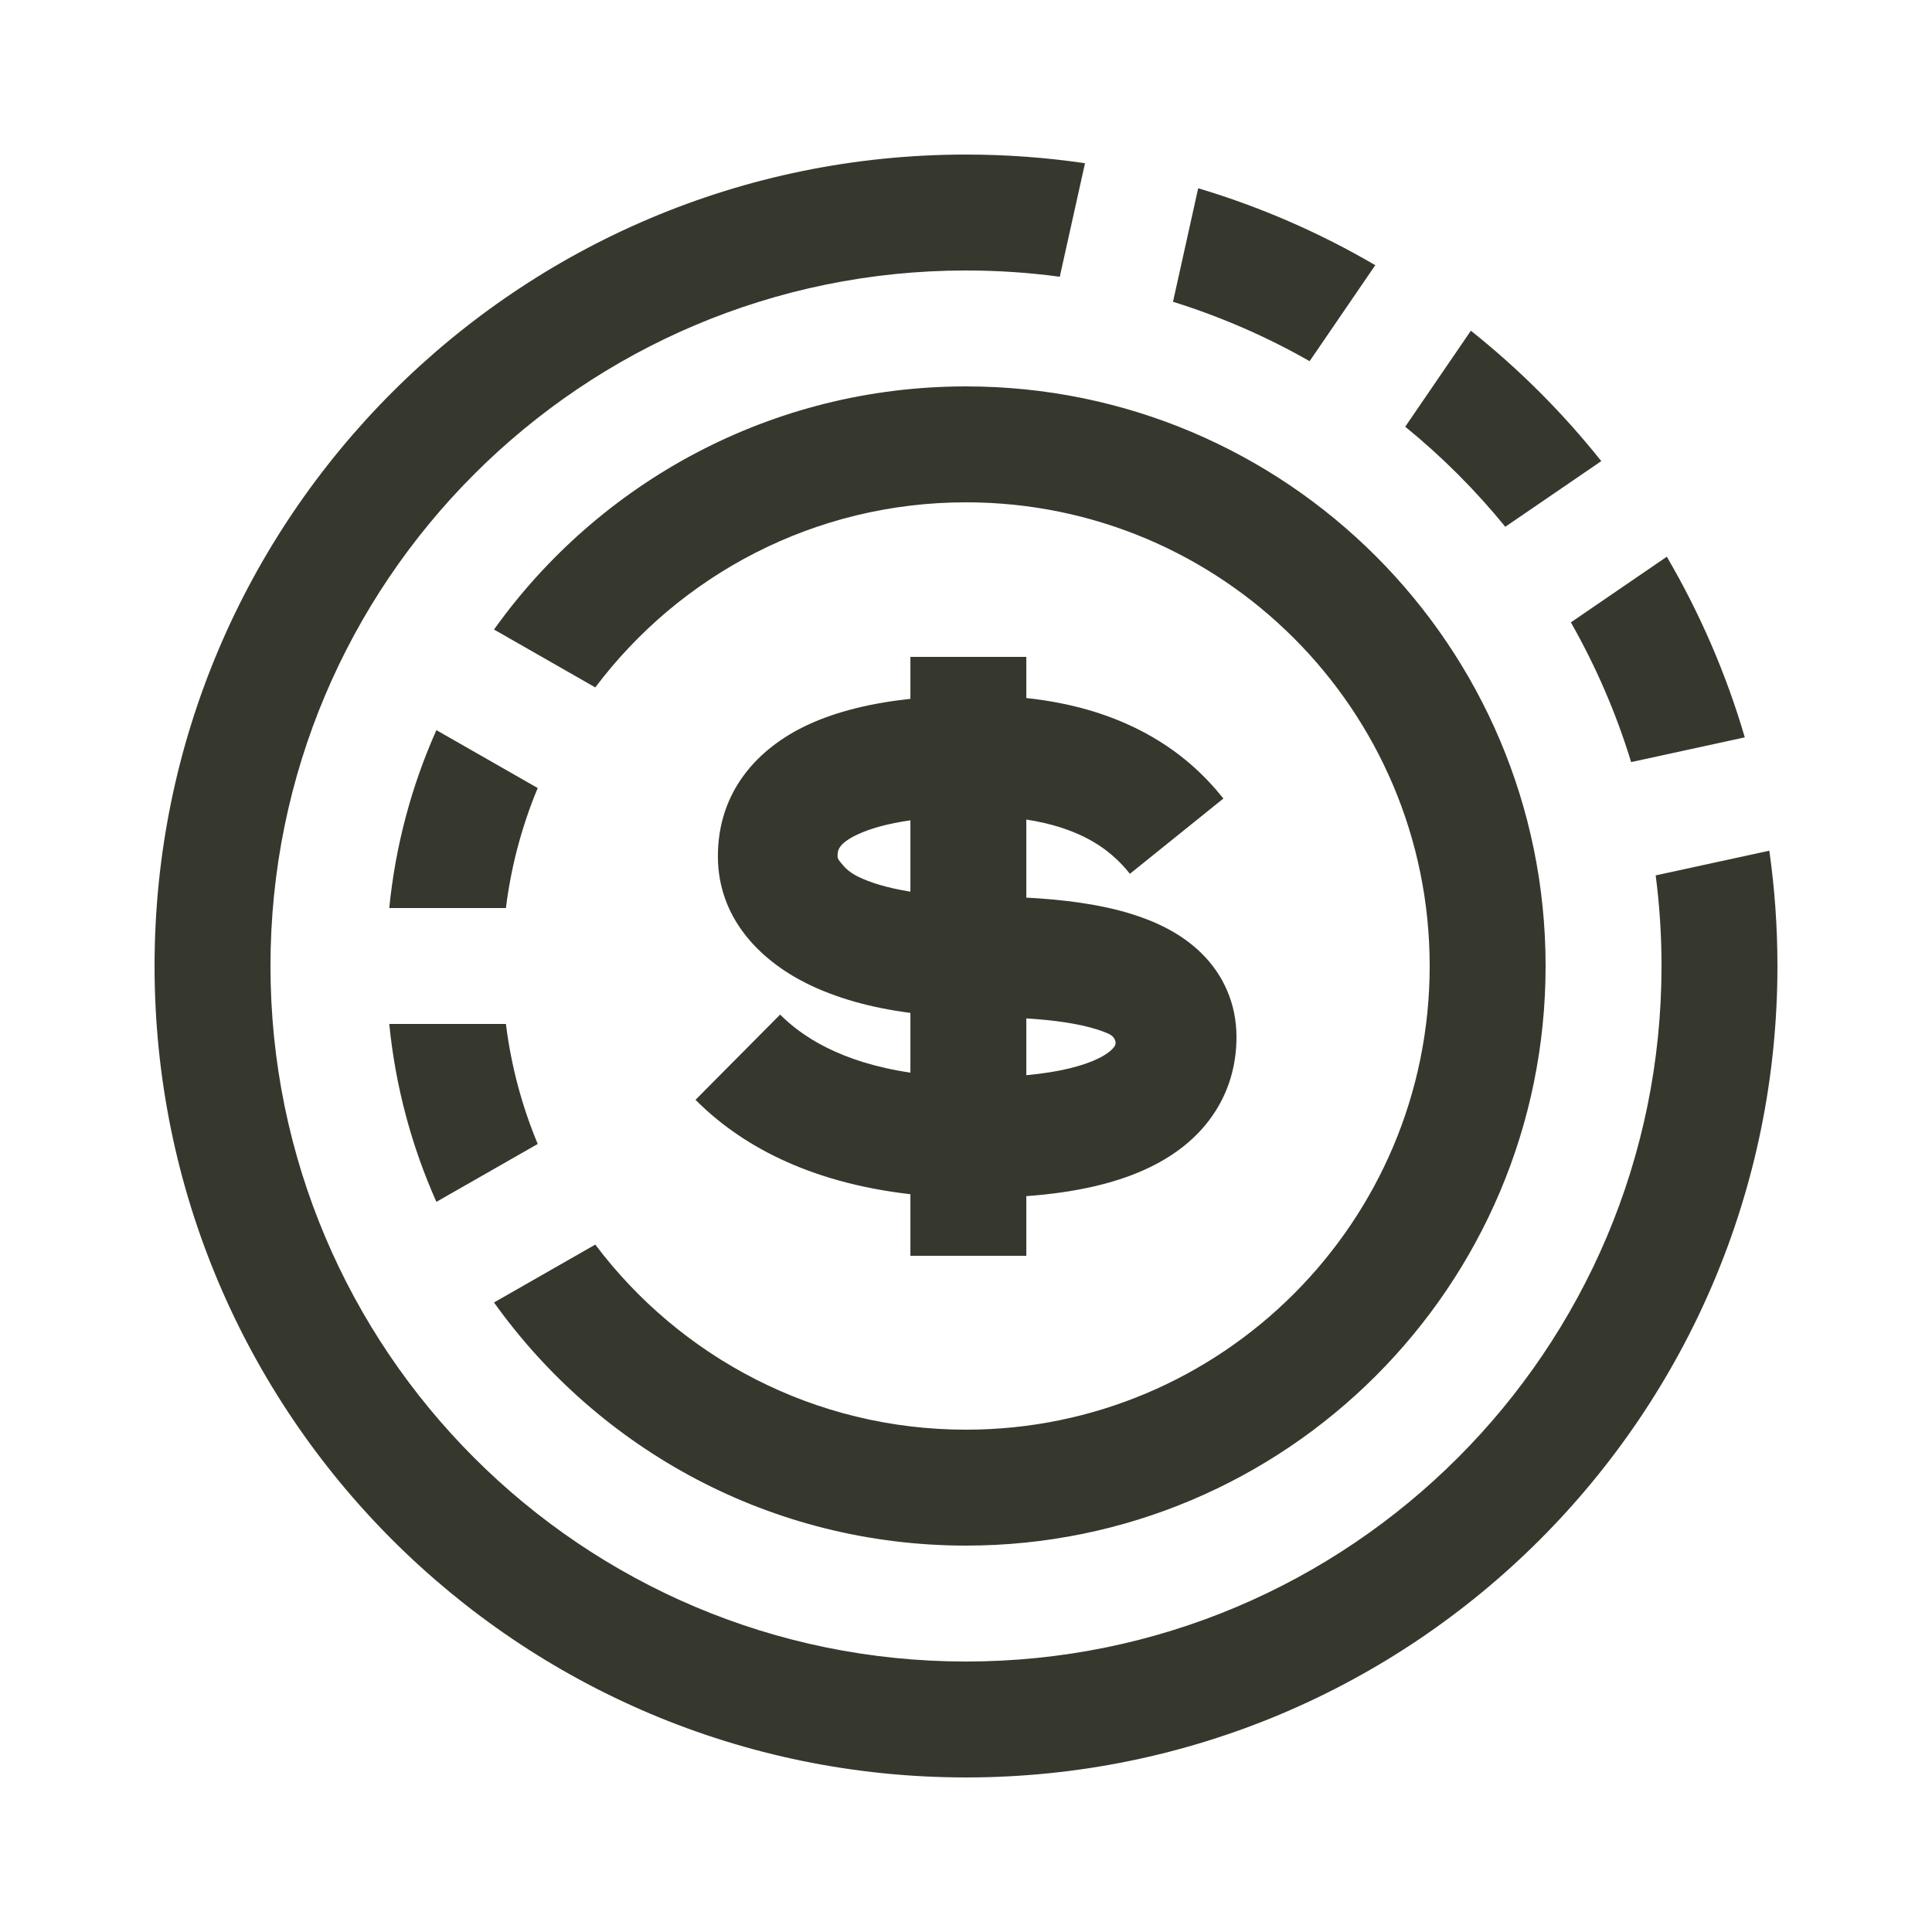
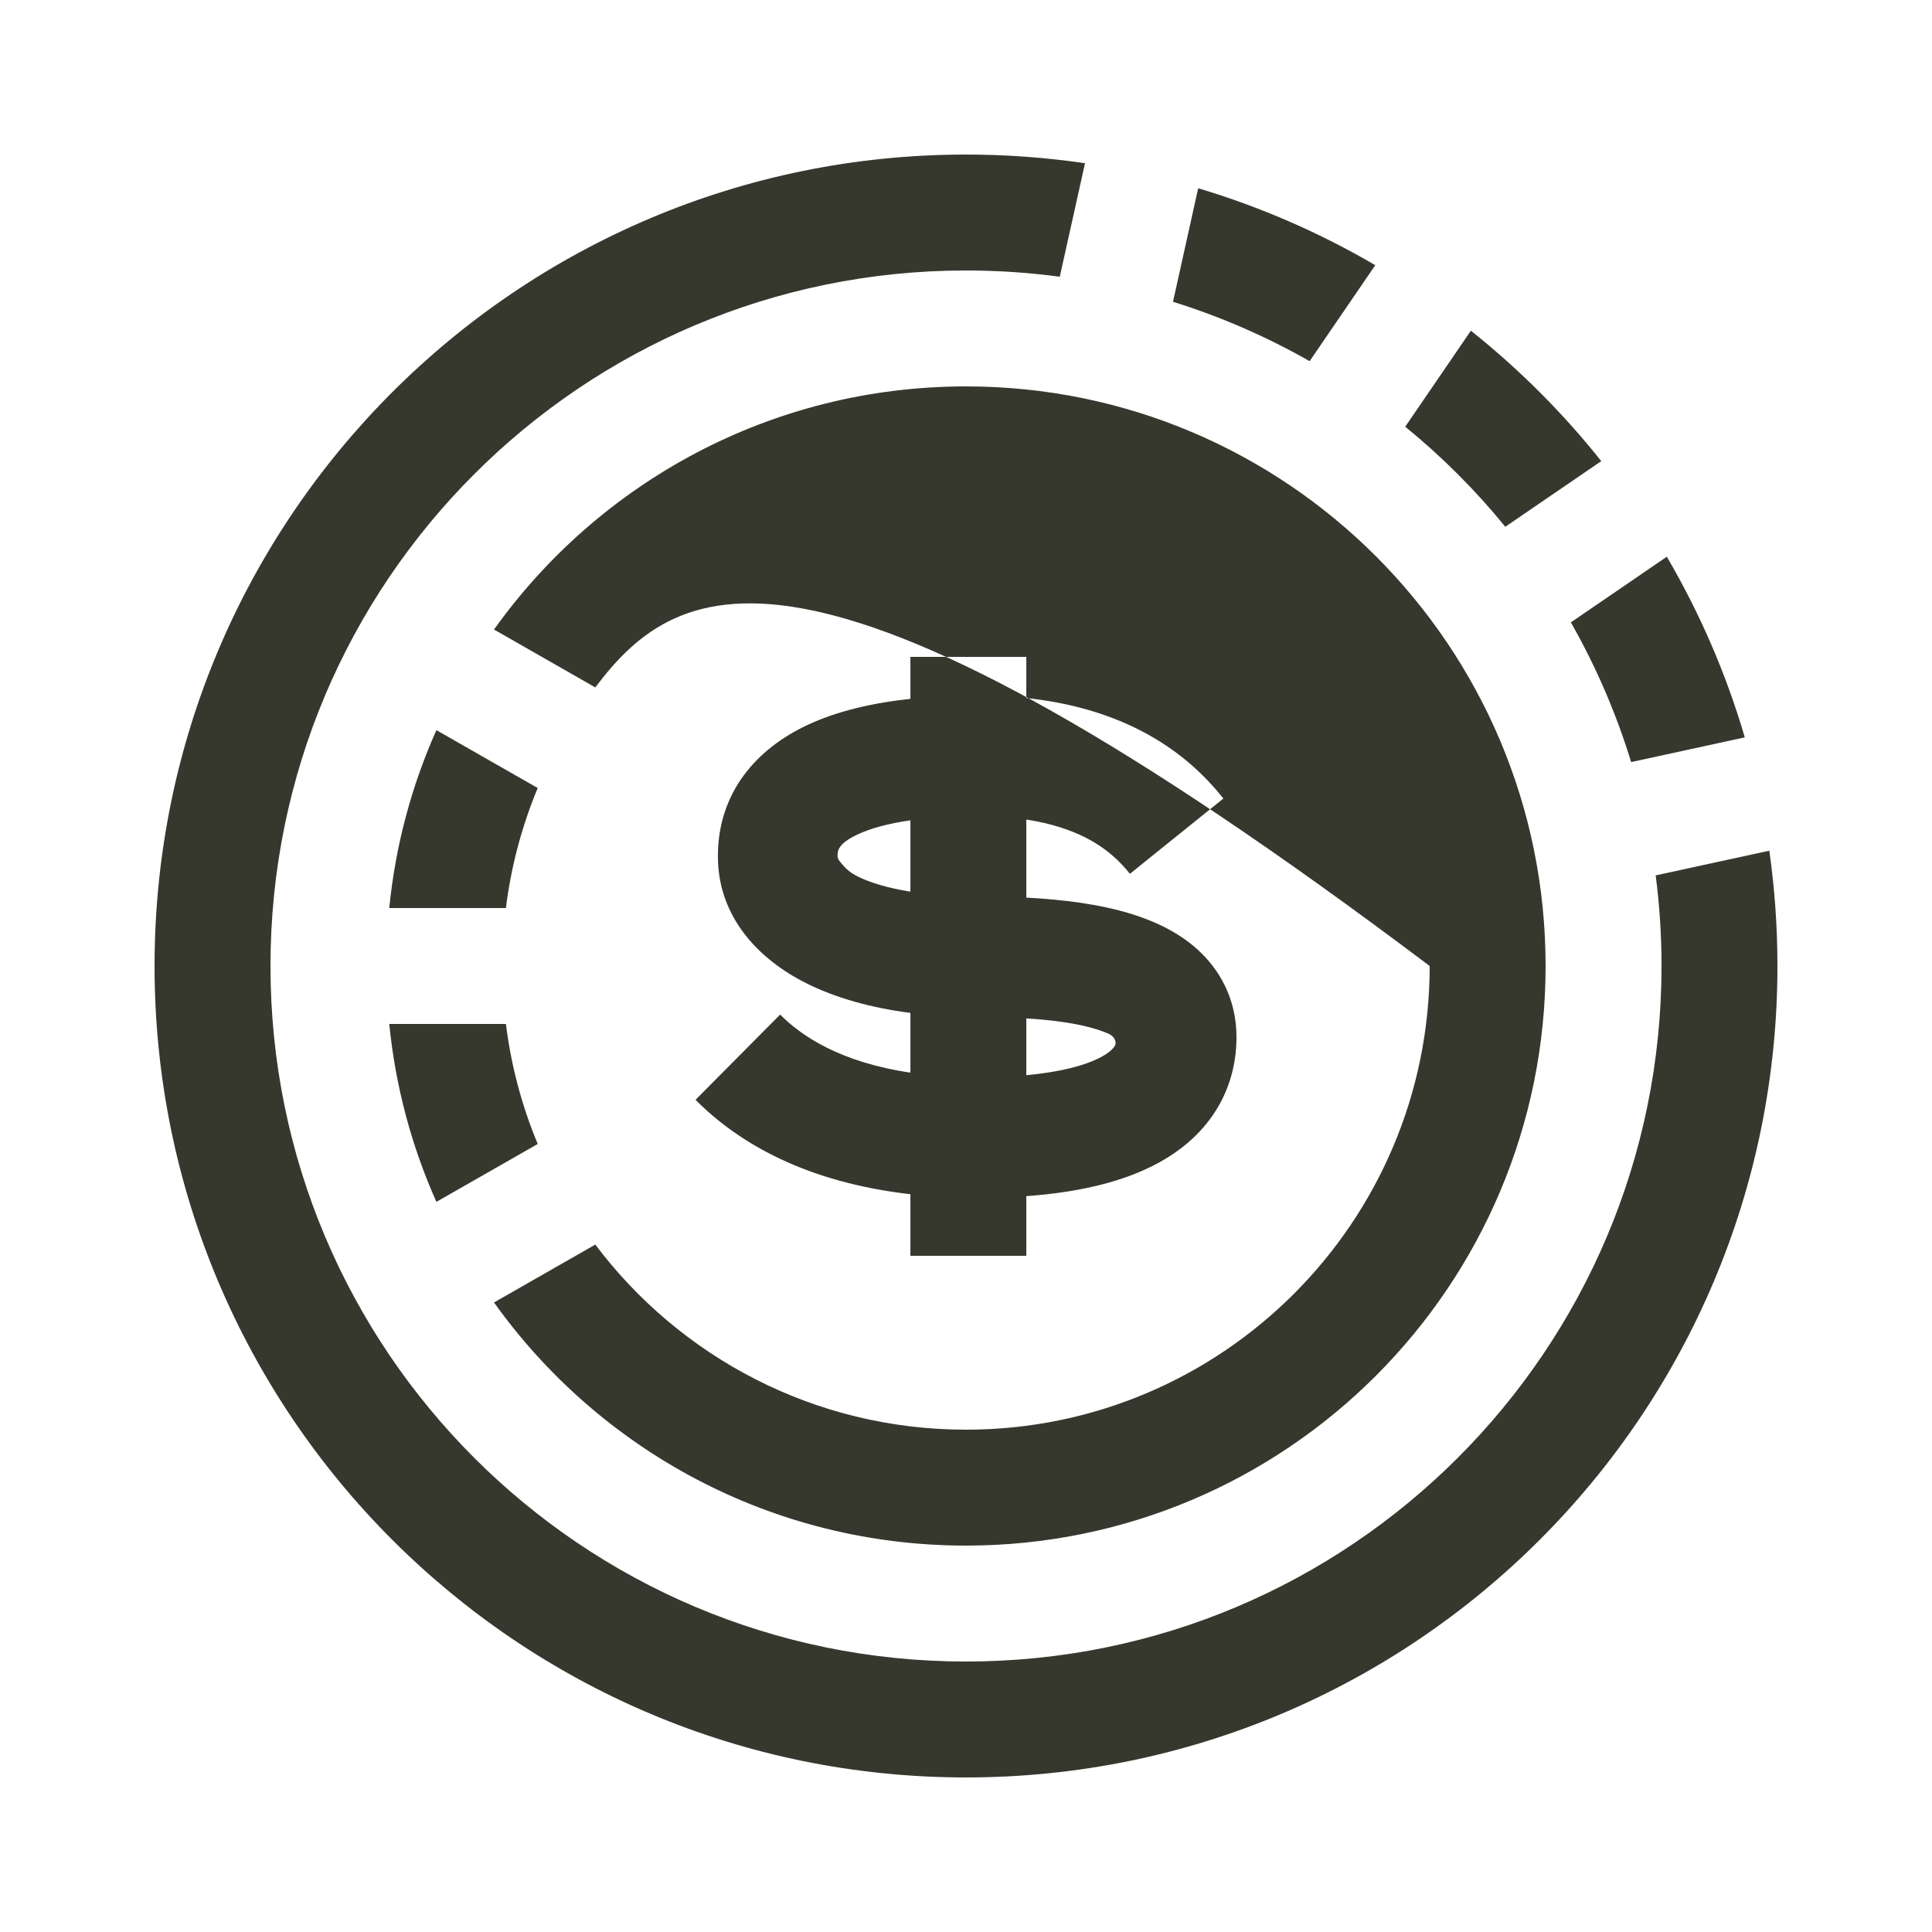
<svg xmlns="http://www.w3.org/2000/svg" width="50" height="50" viewBox="0 0 50 50" fill="none">
-   <path fill-rule="evenodd" clip-rule="evenodd" d="M25 4C26.046 4 27.075 4.077 28.08 4.224L27.427 7.162C26.634 7.055 25.823 7 25 7C15.059 7 7 15.059 7 25C7 34.941 15.059 43 25 43C34.941 43 43 34.941 43 25C43 24.205 42.949 23.422 42.849 22.655L45.79 22.016C45.928 22.99 46 23.987 46 25C46 36.598 36.598 46 25 46C13.402 46 4 36.598 4 25C4 13.402 13.402 4 25 4ZM45.155 19.083C44.671 17.431 43.989 15.864 43.137 14.408L40.654 16.107C41.299 17.241 41.825 18.452 42.214 19.723L45.155 19.083ZM41.441 11.934L38.957 13.633C38.184 12.684 37.316 11.816 36.367 11.043L38.066 8.559C39.315 9.553 40.447 10.685 41.441 11.934ZM35.592 6.863C34.163 6.027 32.627 5.355 31.009 4.872L30.357 7.81C31.598 8.197 32.782 8.714 33.893 9.347L35.592 6.863ZM23.561 30.906V32.5H26.561V30.956C27.791 30.867 28.897 30.634 29.79 30.193C30.403 29.891 30.968 29.466 31.378 28.874C31.799 28.268 32 27.572 32 26.84C32 25.963 31.654 25.218 31.087 24.663C30.563 24.149 29.904 23.848 29.297 23.658C28.47 23.399 27.508 23.28 26.561 23.23V21.21C27.221 21.311 27.713 21.485 28.081 21.67C28.651 21.957 29.001 22.311 29.242 22.614L31.661 20.666C31.213 20.102 30.531 19.416 29.466 18.88C28.677 18.482 27.721 18.189 26.561 18.065V17H23.561V18.086C22.576 18.192 21.664 18.404 20.894 18.764C19.608 19.366 18.579 20.482 18.579 22.16C18.579 23.759 19.666 24.842 20.854 25.44C21.625 25.828 22.547 26.083 23.561 26.214V27.76C21.741 27.49 20.739 26.81 20.19 26.257L18 28.463C19.133 29.604 20.896 30.602 23.561 30.906ZM26.561 27.826C27.424 27.746 28.035 27.585 28.429 27.391C28.693 27.261 28.799 27.145 28.84 27.086C28.919 26.972 28.837 26.825 28.712 26.765C28.63 26.726 28.521 26.682 28.379 26.638C27.907 26.49 27.284 26.401 26.561 26.356V27.826ZM23.561 23.076V21.23C22.98 21.313 22.527 21.44 22.2 21.593C21.679 21.837 21.676 22.021 21.676 22.16C21.676 22.227 21.724 22.283 21.77 22.336C21.78 22.348 21.791 22.36 21.8 22.372C21.871 22.461 21.984 22.575 22.192 22.68C22.523 22.846 22.986 22.984 23.561 23.076ZM25 37C31.627 37 37 31.627 37 25C37 18.373 31.627 13 25 13C21.078 13 17.596 14.881 15.406 17.79L12.785 16.292C15.505 12.483 19.962 10 25 10C33.284 10 40 16.716 40 25C40 33.284 33.284 40 25 40C19.962 40 15.505 37.517 12.785 33.708L15.406 32.21C17.596 35.119 21.078 37 25 37ZM13.916 29.606C13.509 28.629 13.228 27.587 13.093 26.5H10.074C10.235 28.125 10.656 29.674 11.294 31.104L13.916 29.606ZM13.916 20.394C13.509 21.371 13.228 22.413 13.093 23.5H10.074C10.235 21.875 10.656 20.326 11.294 18.896L13.916 20.394Z" fill="#36382E" />
+   <path fill-rule="evenodd" clip-rule="evenodd" d="M25 4C26.046 4 27.075 4.077 28.08 4.224L27.427 7.162C26.634 7.055 25.823 7 25 7C15.059 7 7 15.059 7 25C7 34.941 15.059 43 25 43C34.941 43 43 34.941 43 25C43 24.205 42.949 23.422 42.849 22.655L45.79 22.016C45.928 22.99 46 23.987 46 25C46 36.598 36.598 46 25 46C13.402 46 4 36.598 4 25C4 13.402 13.402 4 25 4ZM45.155 19.083C44.671 17.431 43.989 15.864 43.137 14.408L40.654 16.107C41.299 17.241 41.825 18.452 42.214 19.723L45.155 19.083ZM41.441 11.934L38.957 13.633C38.184 12.684 37.316 11.816 36.367 11.043L38.066 8.559C39.315 9.553 40.447 10.685 41.441 11.934ZM35.592 6.863C34.163 6.027 32.627 5.355 31.009 4.872L30.357 7.81C31.598 8.197 32.782 8.714 33.893 9.347L35.592 6.863ZM23.561 30.906V32.5H26.561V30.956C27.791 30.867 28.897 30.634 29.79 30.193C30.403 29.891 30.968 29.466 31.378 28.874C31.799 28.268 32 27.572 32 26.84C32 25.963 31.654 25.218 31.087 24.663C30.563 24.149 29.904 23.848 29.297 23.658C28.47 23.399 27.508 23.28 26.561 23.23V21.21C27.221 21.311 27.713 21.485 28.081 21.67C28.651 21.957 29.001 22.311 29.242 22.614L31.661 20.666C31.213 20.102 30.531 19.416 29.466 18.88C28.677 18.482 27.721 18.189 26.561 18.065V17H23.561V18.086C22.576 18.192 21.664 18.404 20.894 18.764C19.608 19.366 18.579 20.482 18.579 22.16C18.579 23.759 19.666 24.842 20.854 25.44C21.625 25.828 22.547 26.083 23.561 26.214V27.76C21.741 27.49 20.739 26.81 20.19 26.257L18 28.463C19.133 29.604 20.896 30.602 23.561 30.906ZM26.561 27.826C27.424 27.746 28.035 27.585 28.429 27.391C28.693 27.261 28.799 27.145 28.84 27.086C28.919 26.972 28.837 26.825 28.712 26.765C28.63 26.726 28.521 26.682 28.379 26.638C27.907 26.49 27.284 26.401 26.561 26.356V27.826ZM23.561 23.076V21.23C22.98 21.313 22.527 21.44 22.2 21.593C21.679 21.837 21.676 22.021 21.676 22.16C21.676 22.227 21.724 22.283 21.77 22.336C21.78 22.348 21.791 22.36 21.8 22.372C21.871 22.461 21.984 22.575 22.192 22.68C22.523 22.846 22.986 22.984 23.561 23.076ZM25 37C31.627 37 37 31.627 37 25C21.078 13 17.596 14.881 15.406 17.79L12.785 16.292C15.505 12.483 19.962 10 25 10C33.284 10 40 16.716 40 25C40 33.284 33.284 40 25 40C19.962 40 15.505 37.517 12.785 33.708L15.406 32.21C17.596 35.119 21.078 37 25 37ZM13.916 29.606C13.509 28.629 13.228 27.587 13.093 26.5H10.074C10.235 28.125 10.656 29.674 11.294 31.104L13.916 29.606ZM13.916 20.394C13.509 21.371 13.228 22.413 13.093 23.5H10.074C10.235 21.875 10.656 20.326 11.294 18.896L13.916 20.394Z" fill="#36382E" />
</svg>